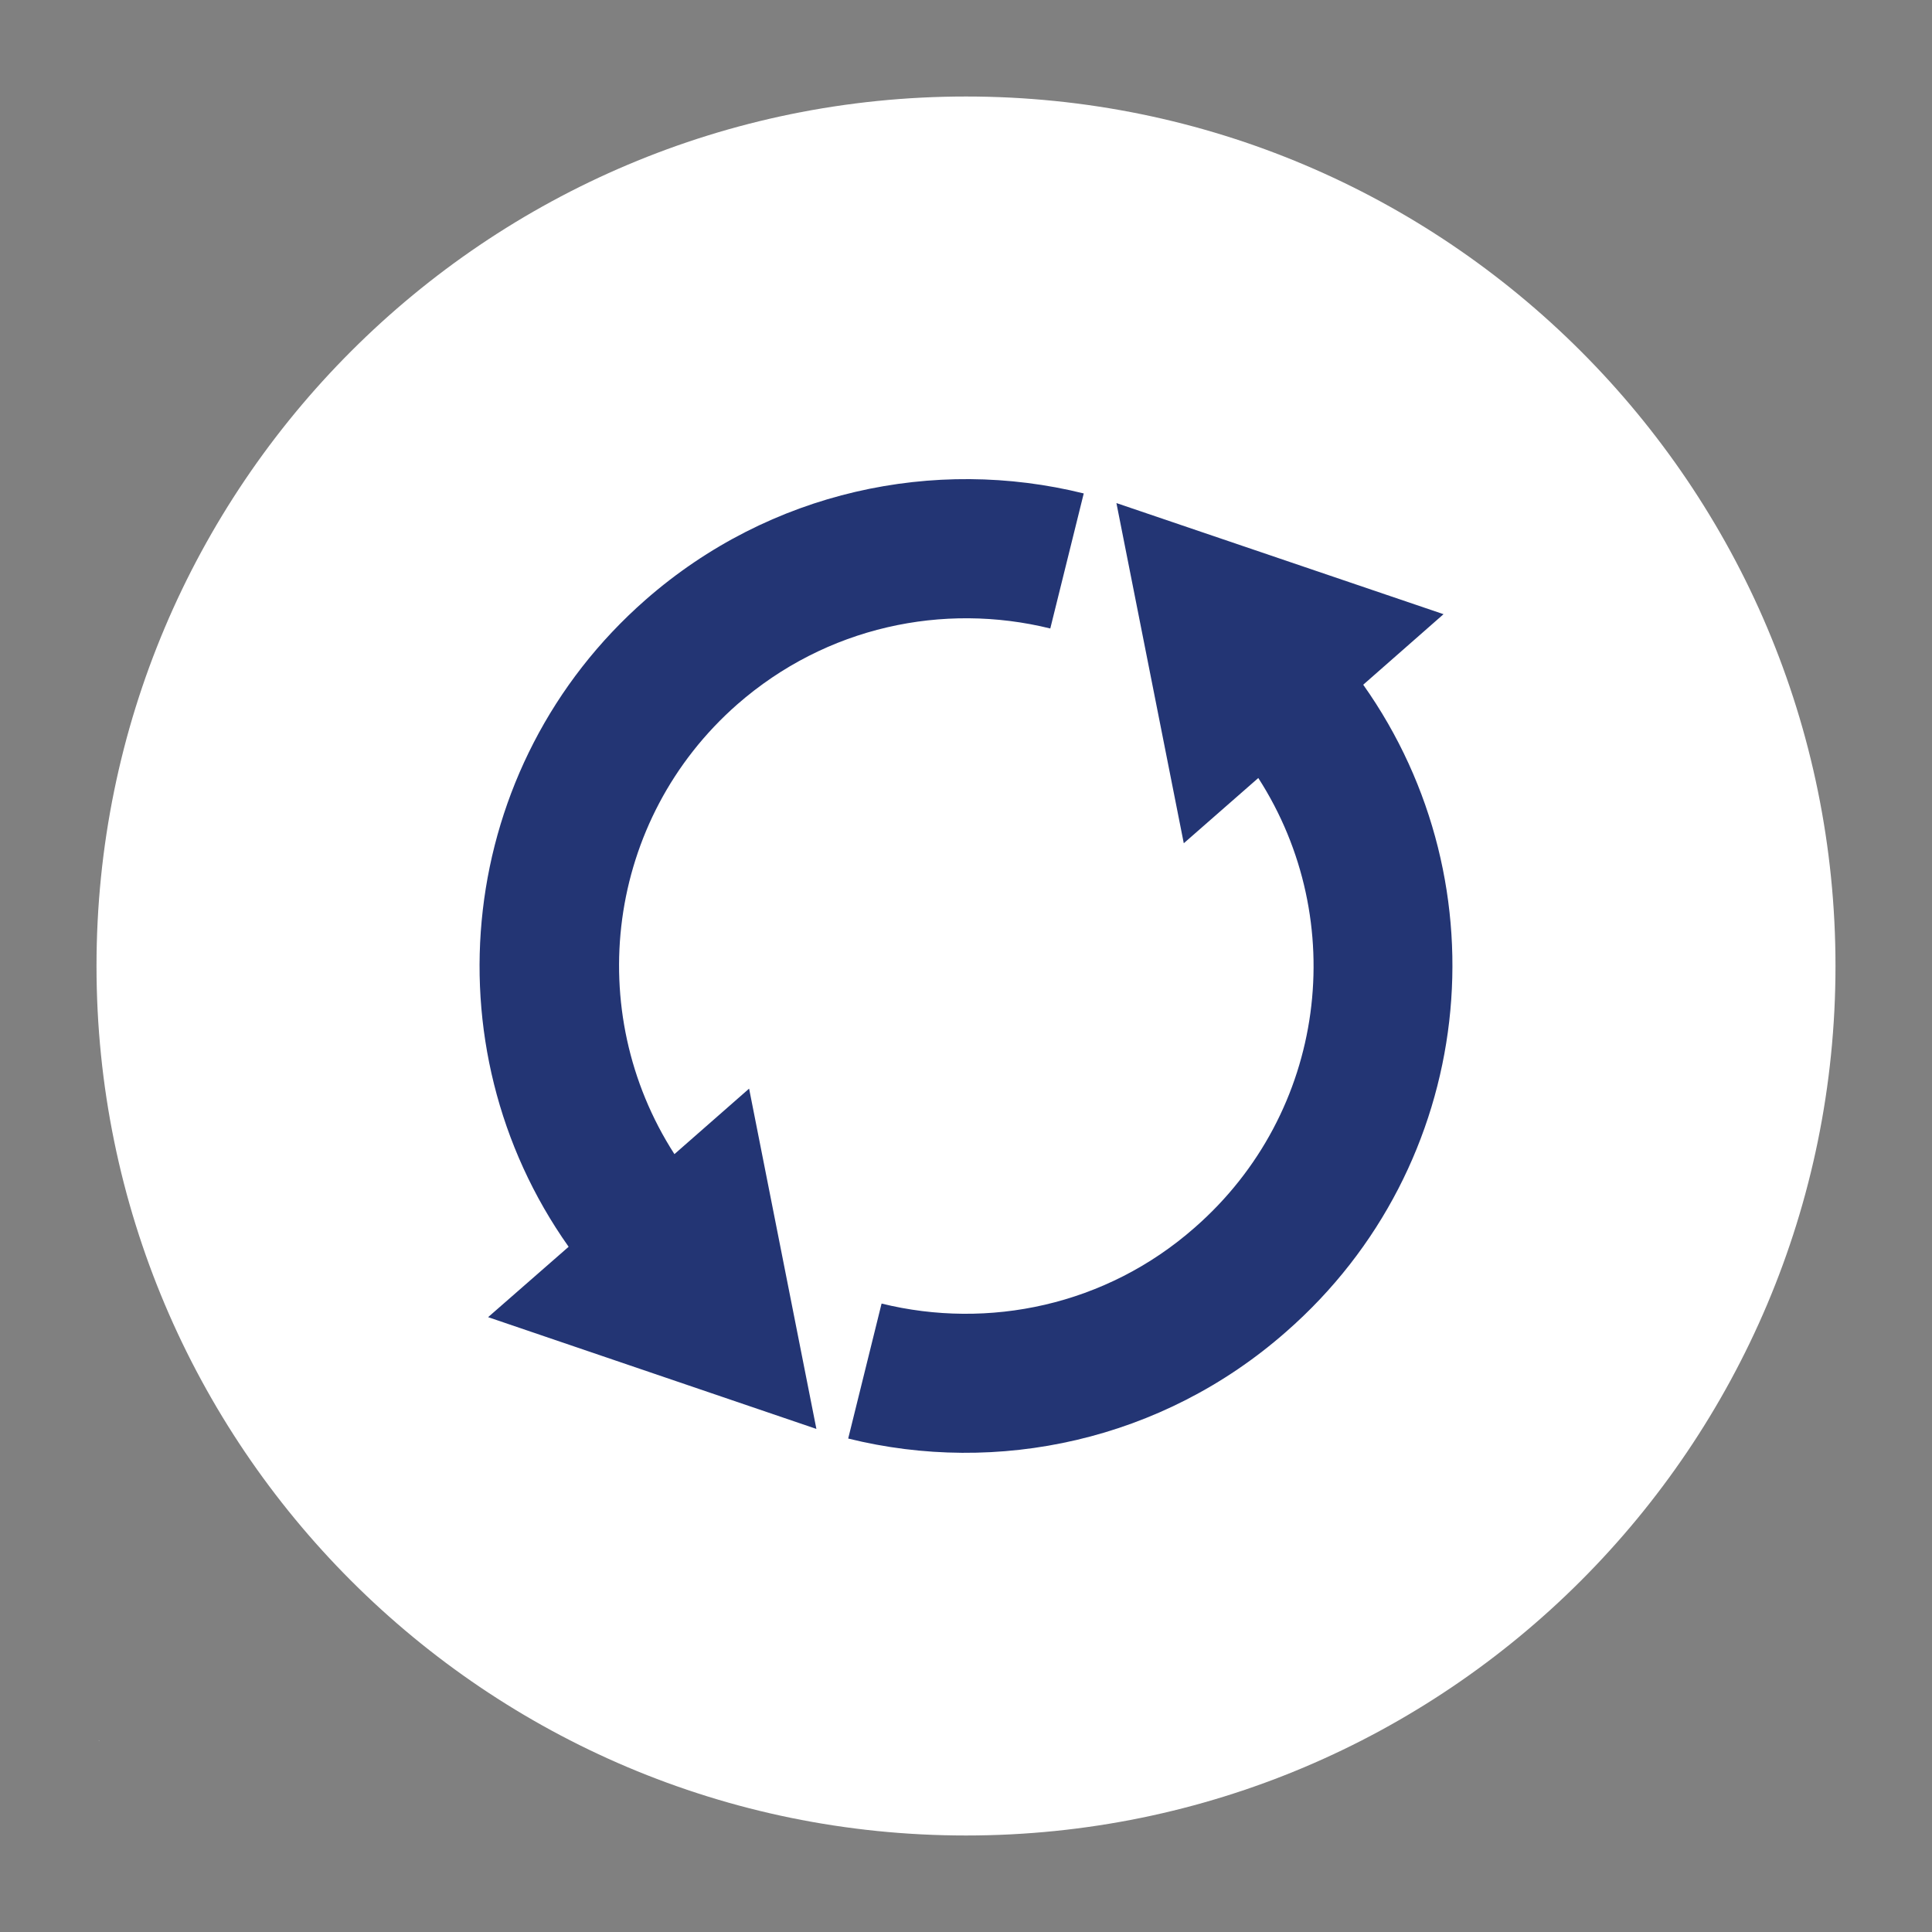
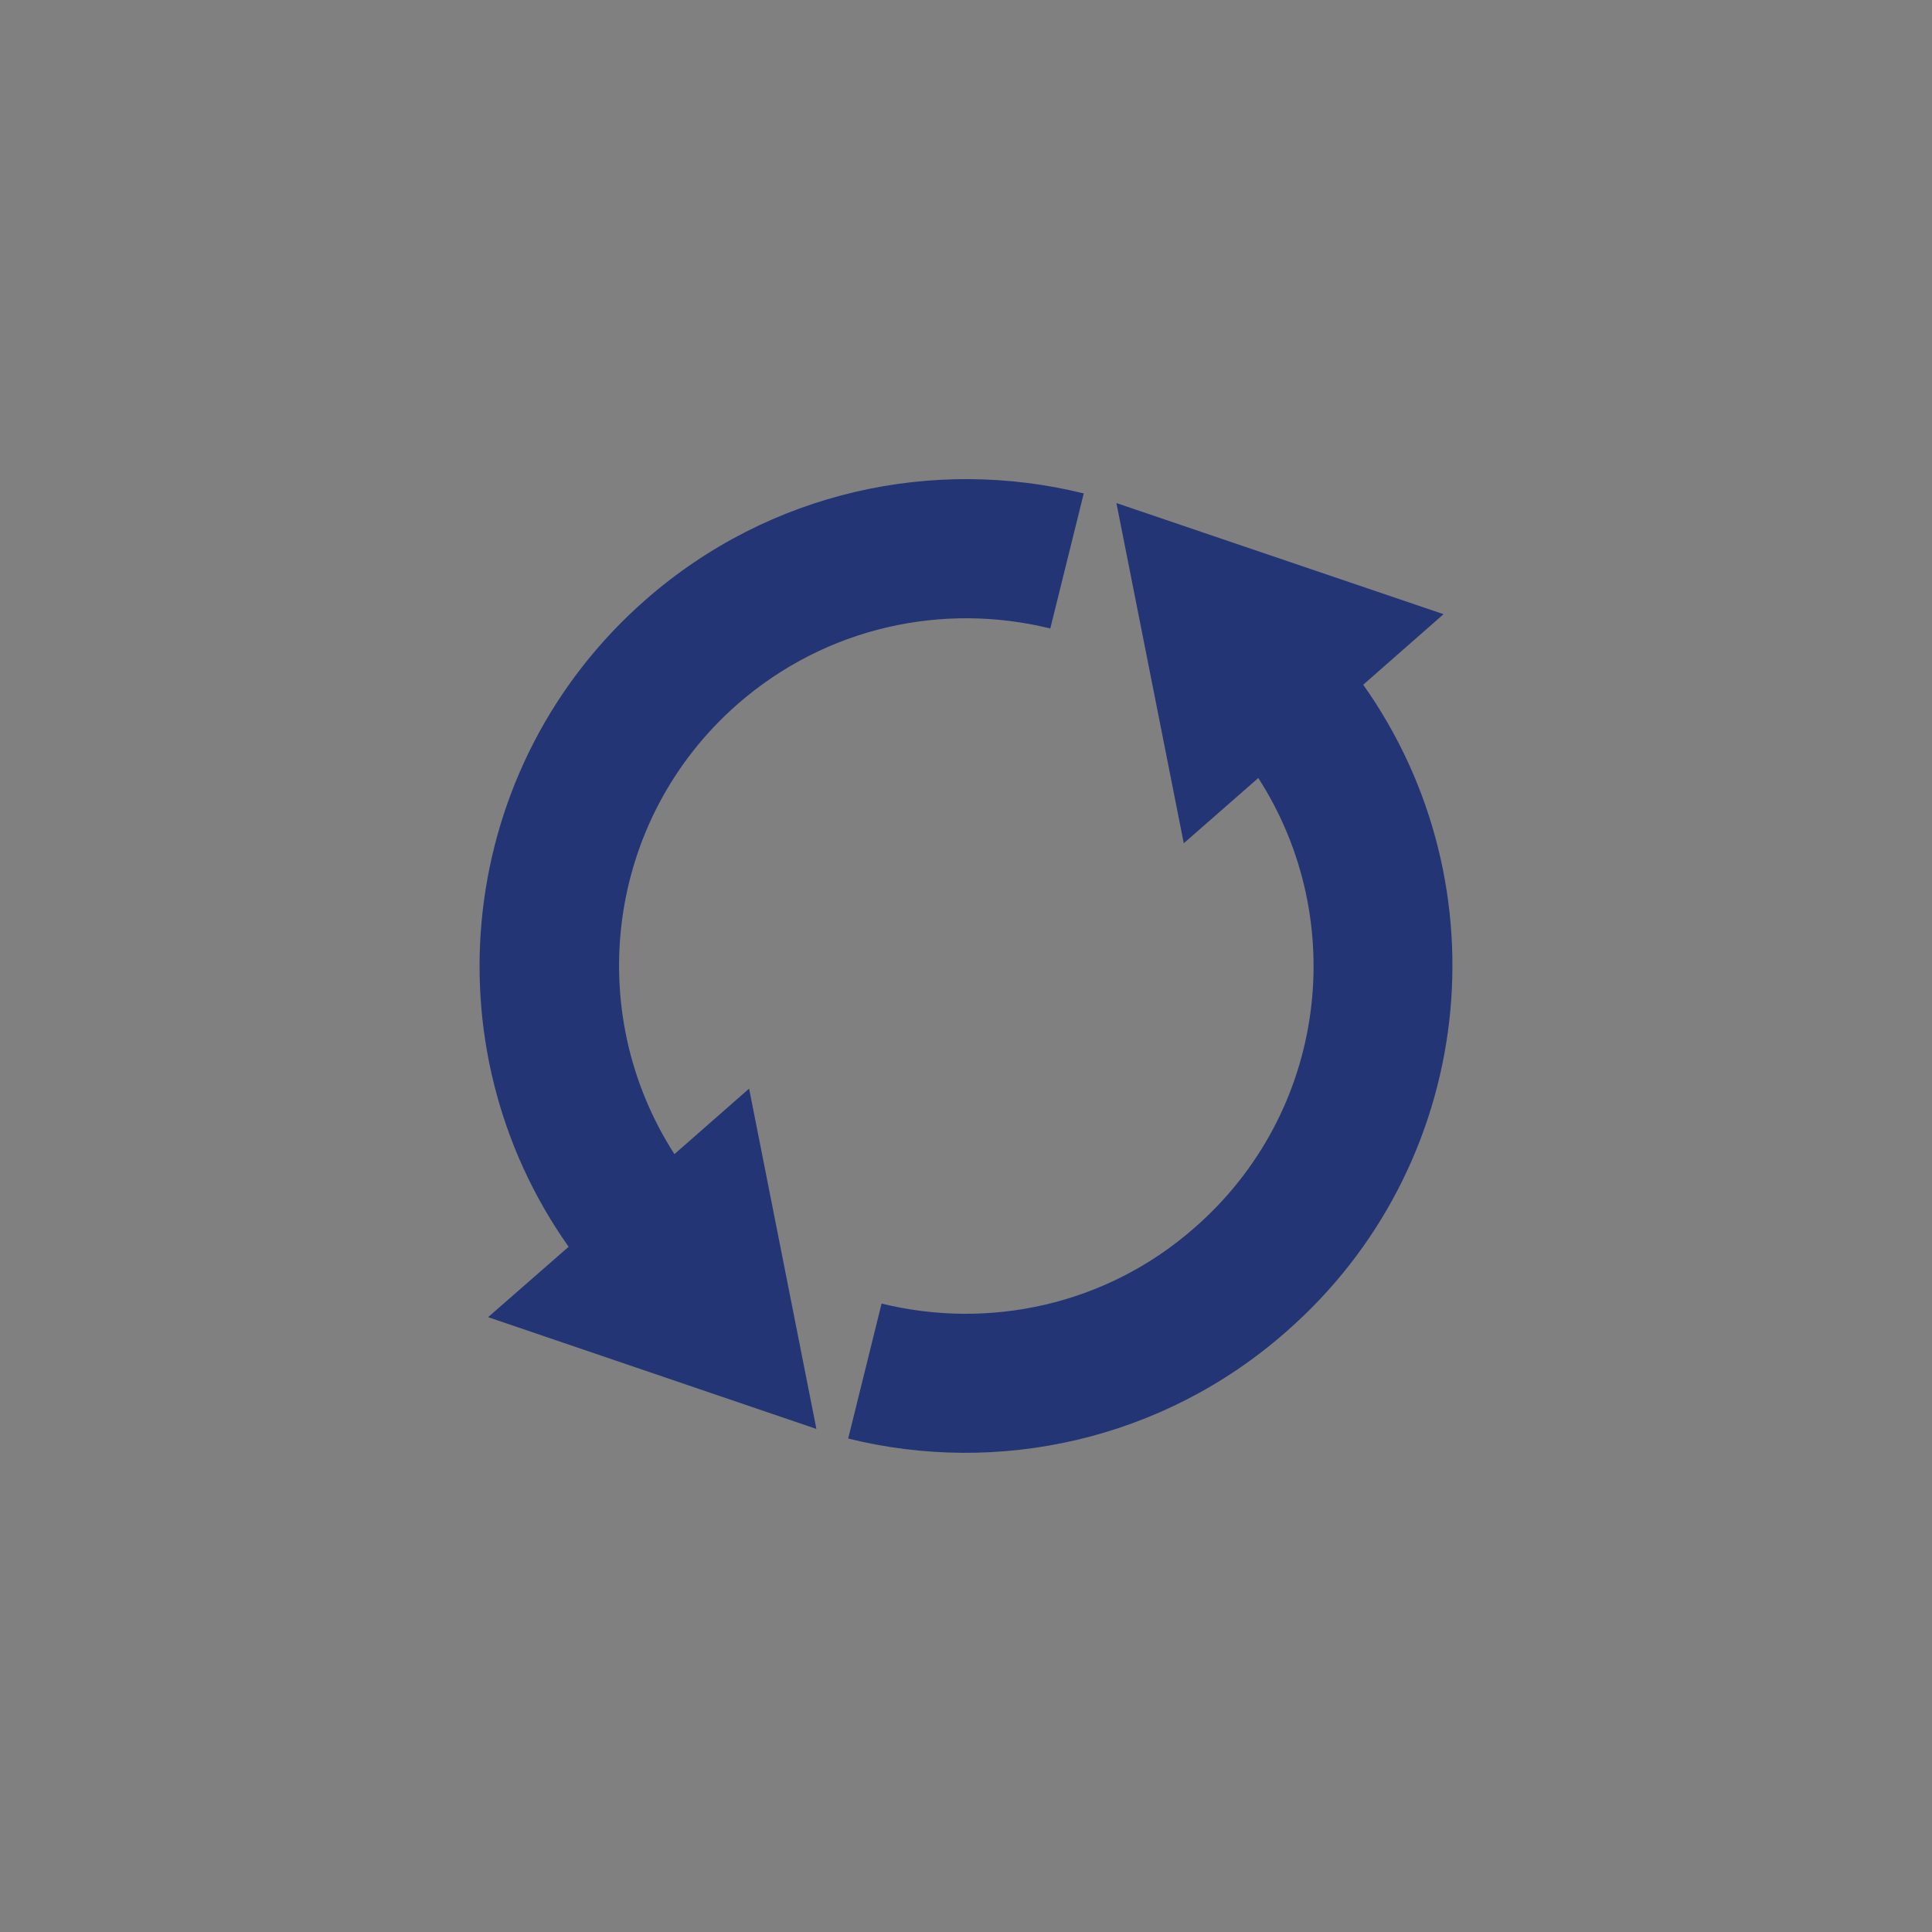
<svg xmlns="http://www.w3.org/2000/svg" width="1000" zoomAndPan="magnify" viewBox="0 0 750 750" height="1000" preserveAspectRatio="xMidYMid meet" version="1.0">
  <rect x="0" y="0" width="750" height="750" fill="#808080" stroke="none" />
  <defs>
    <g />
    <clipPath id="f8bc110db6">
      <path d="M 37.465 37.465 L 712.535 37.465 L 712.535 712.535 L 37.465 712.535 Z M 37.465 37.465 " clip-rule="nonzero" />
    </clipPath>
    <clipPath id="ad8d9659e1">
      <path d="M 375 37.465 C 188.582 37.465 37.465 188.582 37.465 375 C 37.465 561.418 188.582 712.535 375 712.535 C 561.418 712.535 712.535 561.418 712.535 375 C 712.535 188.582 561.418 37.465 375 37.465 Z M 375 37.465 " clip-rule="nonzero" />
    </clipPath>
    <clipPath id="d3079768e6">
      <path d="M 0.465 0.465 L 675.535 0.465 L 675.535 675.535 L 0.465 675.535 Z M 0.465 0.465 " clip-rule="nonzero" />
    </clipPath>
    <clipPath id="5e034e15e7">
-       <path d="M 338 0.465 C 151.582 0.465 0.465 151.582 0.465 338 C 0.465 524.418 151.582 675.535 338 675.535 C 524.418 675.535 675.535 524.418 675.535 338 C 675.535 151.582 524.418 0.465 338 0.465 Z M 338 0.465 " clip-rule="nonzero" />
-     </clipPath>
+       </clipPath>
    <clipPath id="101917fe10">
-       <rect x="0" width="676" y="0" height="676" />
-     </clipPath>
+       </clipPath>
    <clipPath id="d419963426">
      <path d="M 0.16 1 L 0.641 1 L 0.641 2 L 0.16 2 Z M 0.16 1 " clip-rule="nonzero" />
    </clipPath>
    <clipPath id="4abce2938f">
-       <rect x="0" width="1" y="0" height="3" />
-     </clipPath>
+       </clipPath>
  </defs>
  <g clip-path="url(#f8bc110db6)">
    <g clip-path="url(#ad8d9659e1)">
      <g transform="matrix(1, 0, 0, 1, 37, 37)">
        <g clip-path="url(#101917fe10)">
          <g clip-path="url(#d3079768e6)">
            <g clip-path="url(#5e034e15e7)">
-               <path fill="#ffffff" d="M 0.465 0.465 L 675.535 0.465 L 675.535 675.535 L 0.465 675.535 Z M 0.465 0.465 " fill-opacity="1" fill-rule="nonzero" />
-             </g>
+               </g>
          </g>
        </g>
      </g>
    </g>
  </g>
  <path fill="#233574" d="M 433.391 195.289 L 459.543 327.352 L 488.469 302.02 C 524.125 357.406 514.992 431.832 463.723 476.605 C 429.332 506.844 383.695 516.258 342.227 506.043 L 329.266 558.438 C 387.121 572.785 451.086 559.395 499.301 516.965 C 572.906 452.555 584.48 343.879 529.199 265.809 L 560.379 238.426 Z M 261.812 448.031 C 226.145 392.645 235.262 318.172 286.219 273.43 C 320.766 243.207 366.23 233.75 407.719 243.98 L 420.707 191.555 C 362.82 177.207 298.934 190.52 250.66 232.793 C 177.145 297.191 165.508 405.93 220.742 483.996 L 189.484 511.32 L 316.922 554.703 L 290.801 422.605 Z M 261.812 448.031 " fill-opacity="1" fill-rule="nonzero" />
  <g transform="matrix(1, 0, 0, 1, 38, 674)">
    <g clip-path="url(#4abce2938f)">
      <g clip-path="url(#d419963426)">
        <g fill="#ffffff" fill-opacity="1">
          <g transform="translate(0.294, 1.9)">
            <g>
              <path d="M 0.141 0 C 0.117 0 0.102 0 0.094 0 C 0.082 -0.008 0.07 -0.02 0.062 -0.031 C 0.051 -0.039 0.047 -0.055 0.047 -0.078 C 0.047 -0.086 0.051 -0.098 0.062 -0.109 C 0.07 -0.129 0.082 -0.141 0.094 -0.141 C 0.102 -0.148 0.117 -0.156 0.141 -0.156 C 0.16 -0.156 0.176 -0.148 0.188 -0.141 C 0.195 -0.141 0.203 -0.129 0.203 -0.109 C 0.211 -0.098 0.219 -0.086 0.219 -0.078 C 0.219 -0.055 0.207 -0.035 0.188 -0.016 C 0.176 -0.004 0.16 0 0.141 0 Z M 0.141 0 " />
            </g>
          </g>
        </g>
      </g>
    </g>
  </g>
</svg>